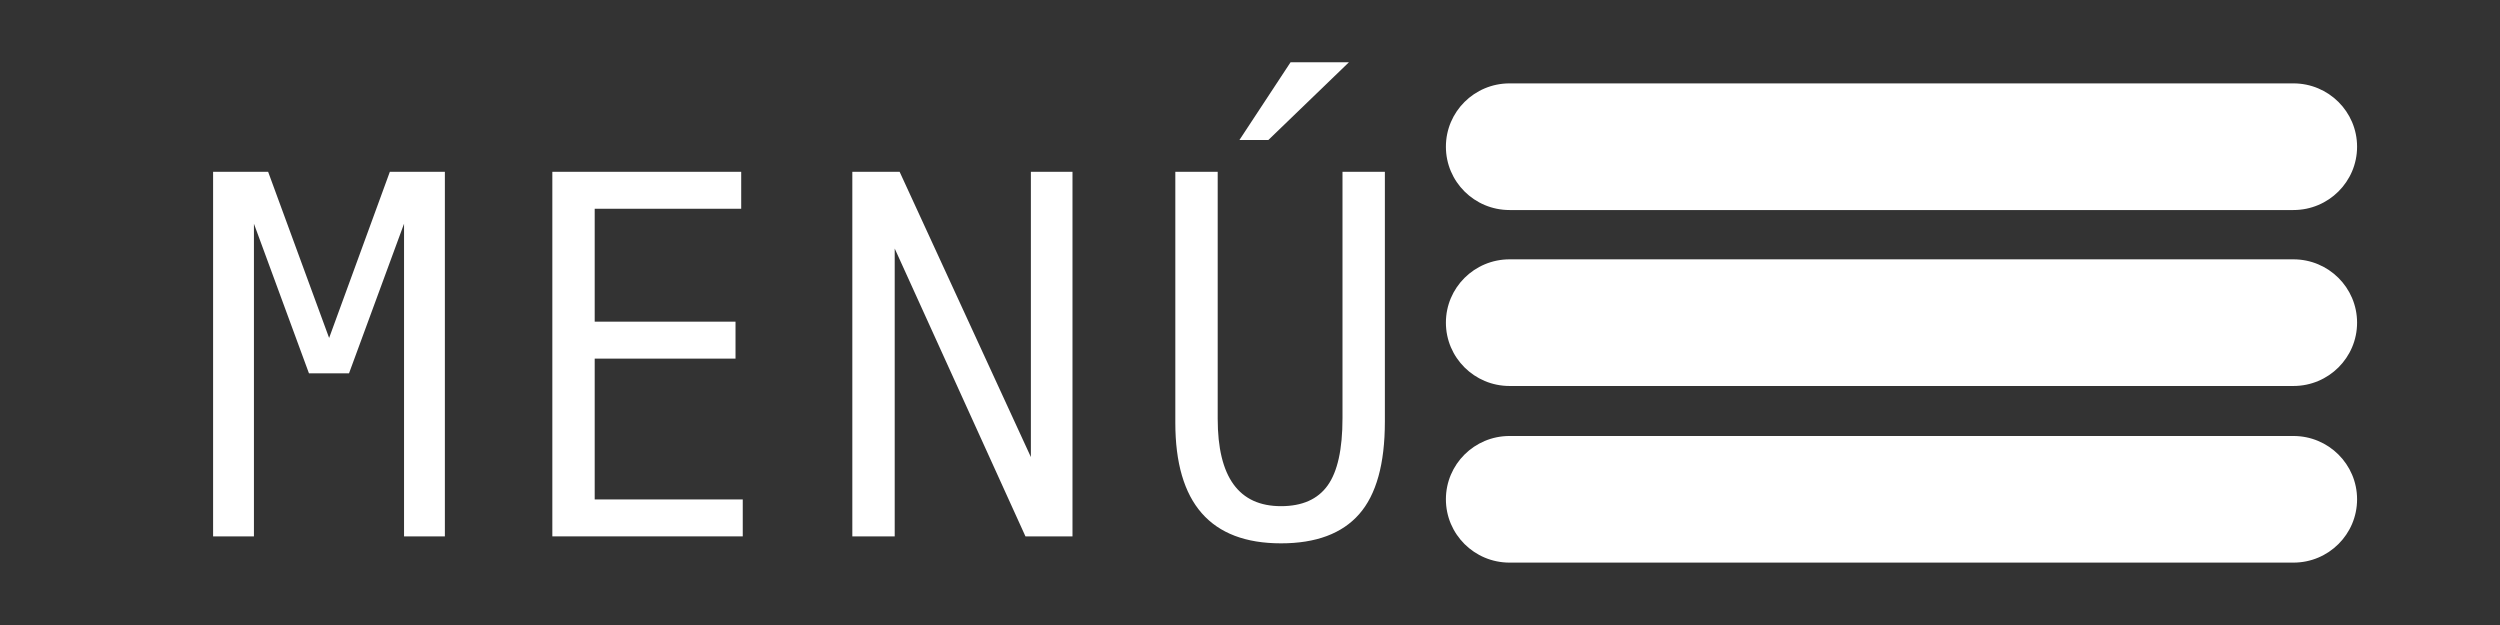
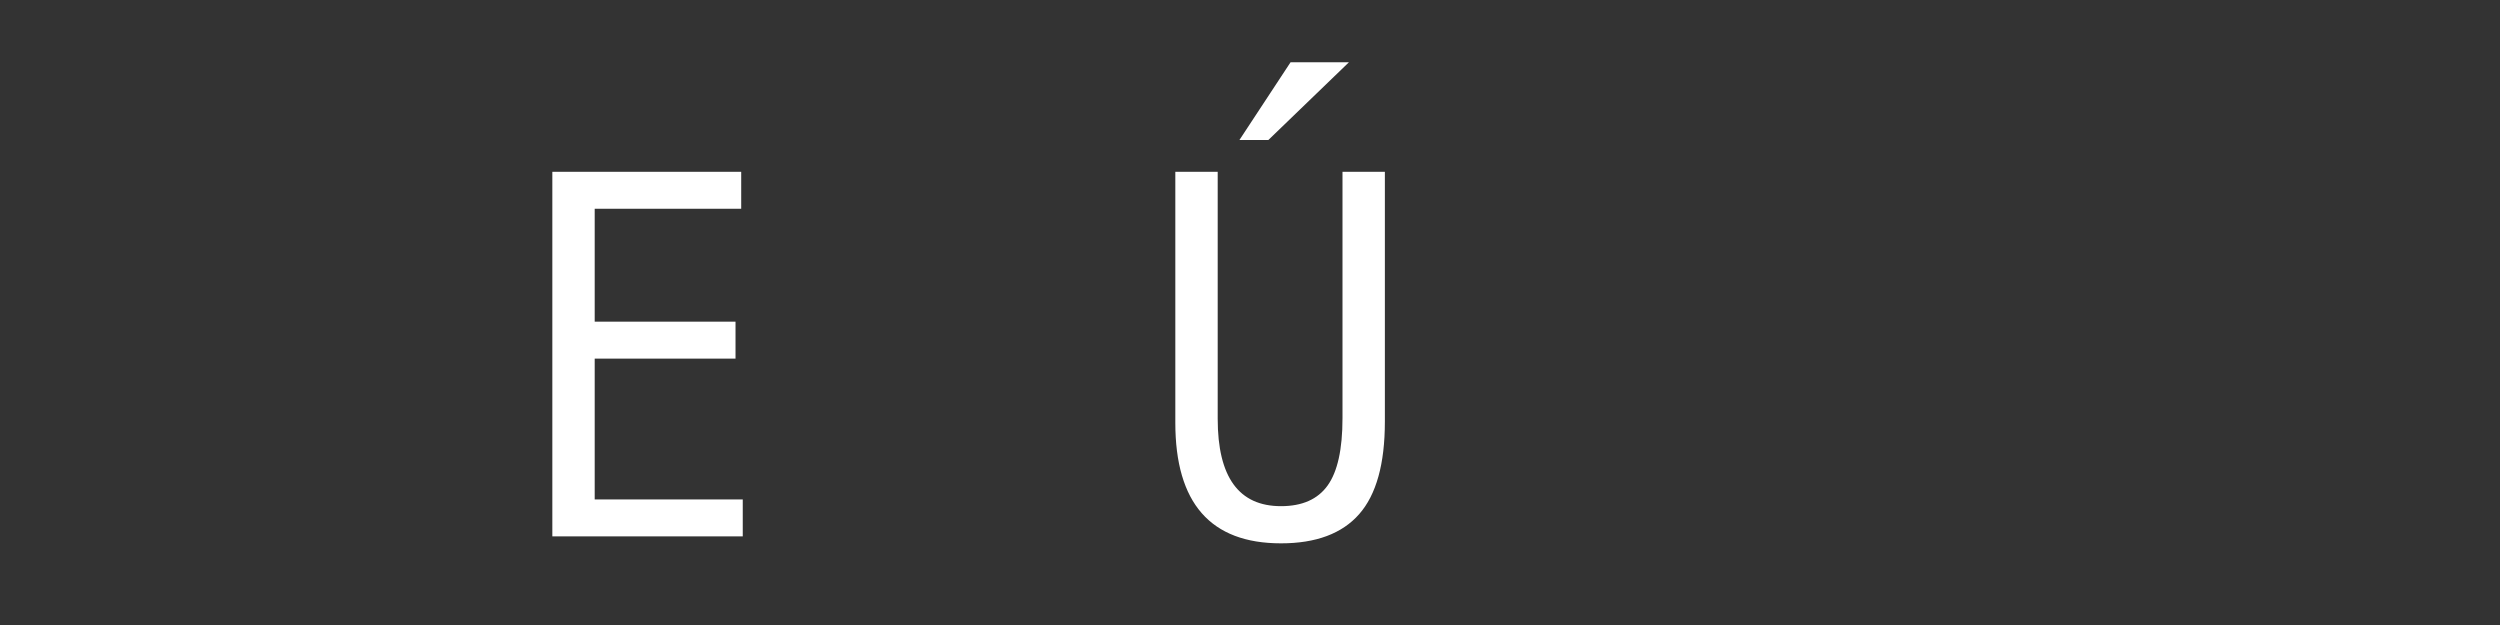
<svg xmlns="http://www.w3.org/2000/svg" version="1.1" id="Layer_1" x="0px" y="0px" width="113.386px" height="28.347px" viewBox="0 0 113.386 28.347" style="enable-background:new 0 0 113.386 28.347;fill:#FFFFFF" xml:space="preserve">
  <rect x="0" y="0" width="113.386" height="28.347" fill="#333333" stroke="none" />
-   <path d="M65.578,6.654c0,1.586,1.292,2.872,2.887,2.872h35.552c1.595,0,2.887-1.286,2.887-2.872l0,0  c0-1.586-1.292-2.872-2.887-2.872H68.464C66.87,3.782,65.578,5.068,65.578,6.654L65.578,6.654z" />
-   <path d="M65.578,22.645c0,1.586,1.292,2.872,2.887,2.872h35.552c1.595,0,2.887-1.286,2.887-2.872l0,0  c0-1.585-1.292-2.871-2.887-2.871H68.464C66.87,19.774,65.578,21.06,65.578,22.645L65.578,22.645z" />
-   <path d="M65.578,14.634c0,1.585,1.292,2.872,2.887,2.872h35.552c1.595,0,2.887-1.286,2.887-2.872l0,0  c0-1.586-1.292-2.872-2.887-2.872H68.464C66.87,11.763,65.578,13.048,65.578,14.634L65.578,14.634z" />
  <g>
-     <path d="M20.177,24.327h-1.852v-14.18l-2.496,6.786h-1.816l-2.496-6.786v14.18H9.665V7.792h2.496l2.766,7.536l2.754-7.536h2.496   V24.327z" />
    <path d="M33.688,24.327h-8.637V7.792h8.566v1.676h-6.645v5.121h6.387v1.676h-6.387v6.387h6.715V24.327z" />
-     <path d="M48.642,24.327h-2.133l-5.93-13.055v13.055h-1.922V7.792h2.145l5.953,12.938V7.792h1.887V24.327z" />
    <path d="M62.81,19.124c0,1.914-0.389,3.312-1.166,4.195s-1.959,1.324-3.545,1.324c-3.195,0-4.793-1.824-4.793-5.473V7.792h1.922   v11.204c0,2.641,0.957,3.961,2.871,3.961c0.961,0,1.666-0.312,2.115-0.938s0.674-1.641,0.674-3.047V7.792h1.922V19.124z    M61.181,2.823L57.525,6.35h-1.312l2.32-3.527H61.181z" />
  </g>
</svg>